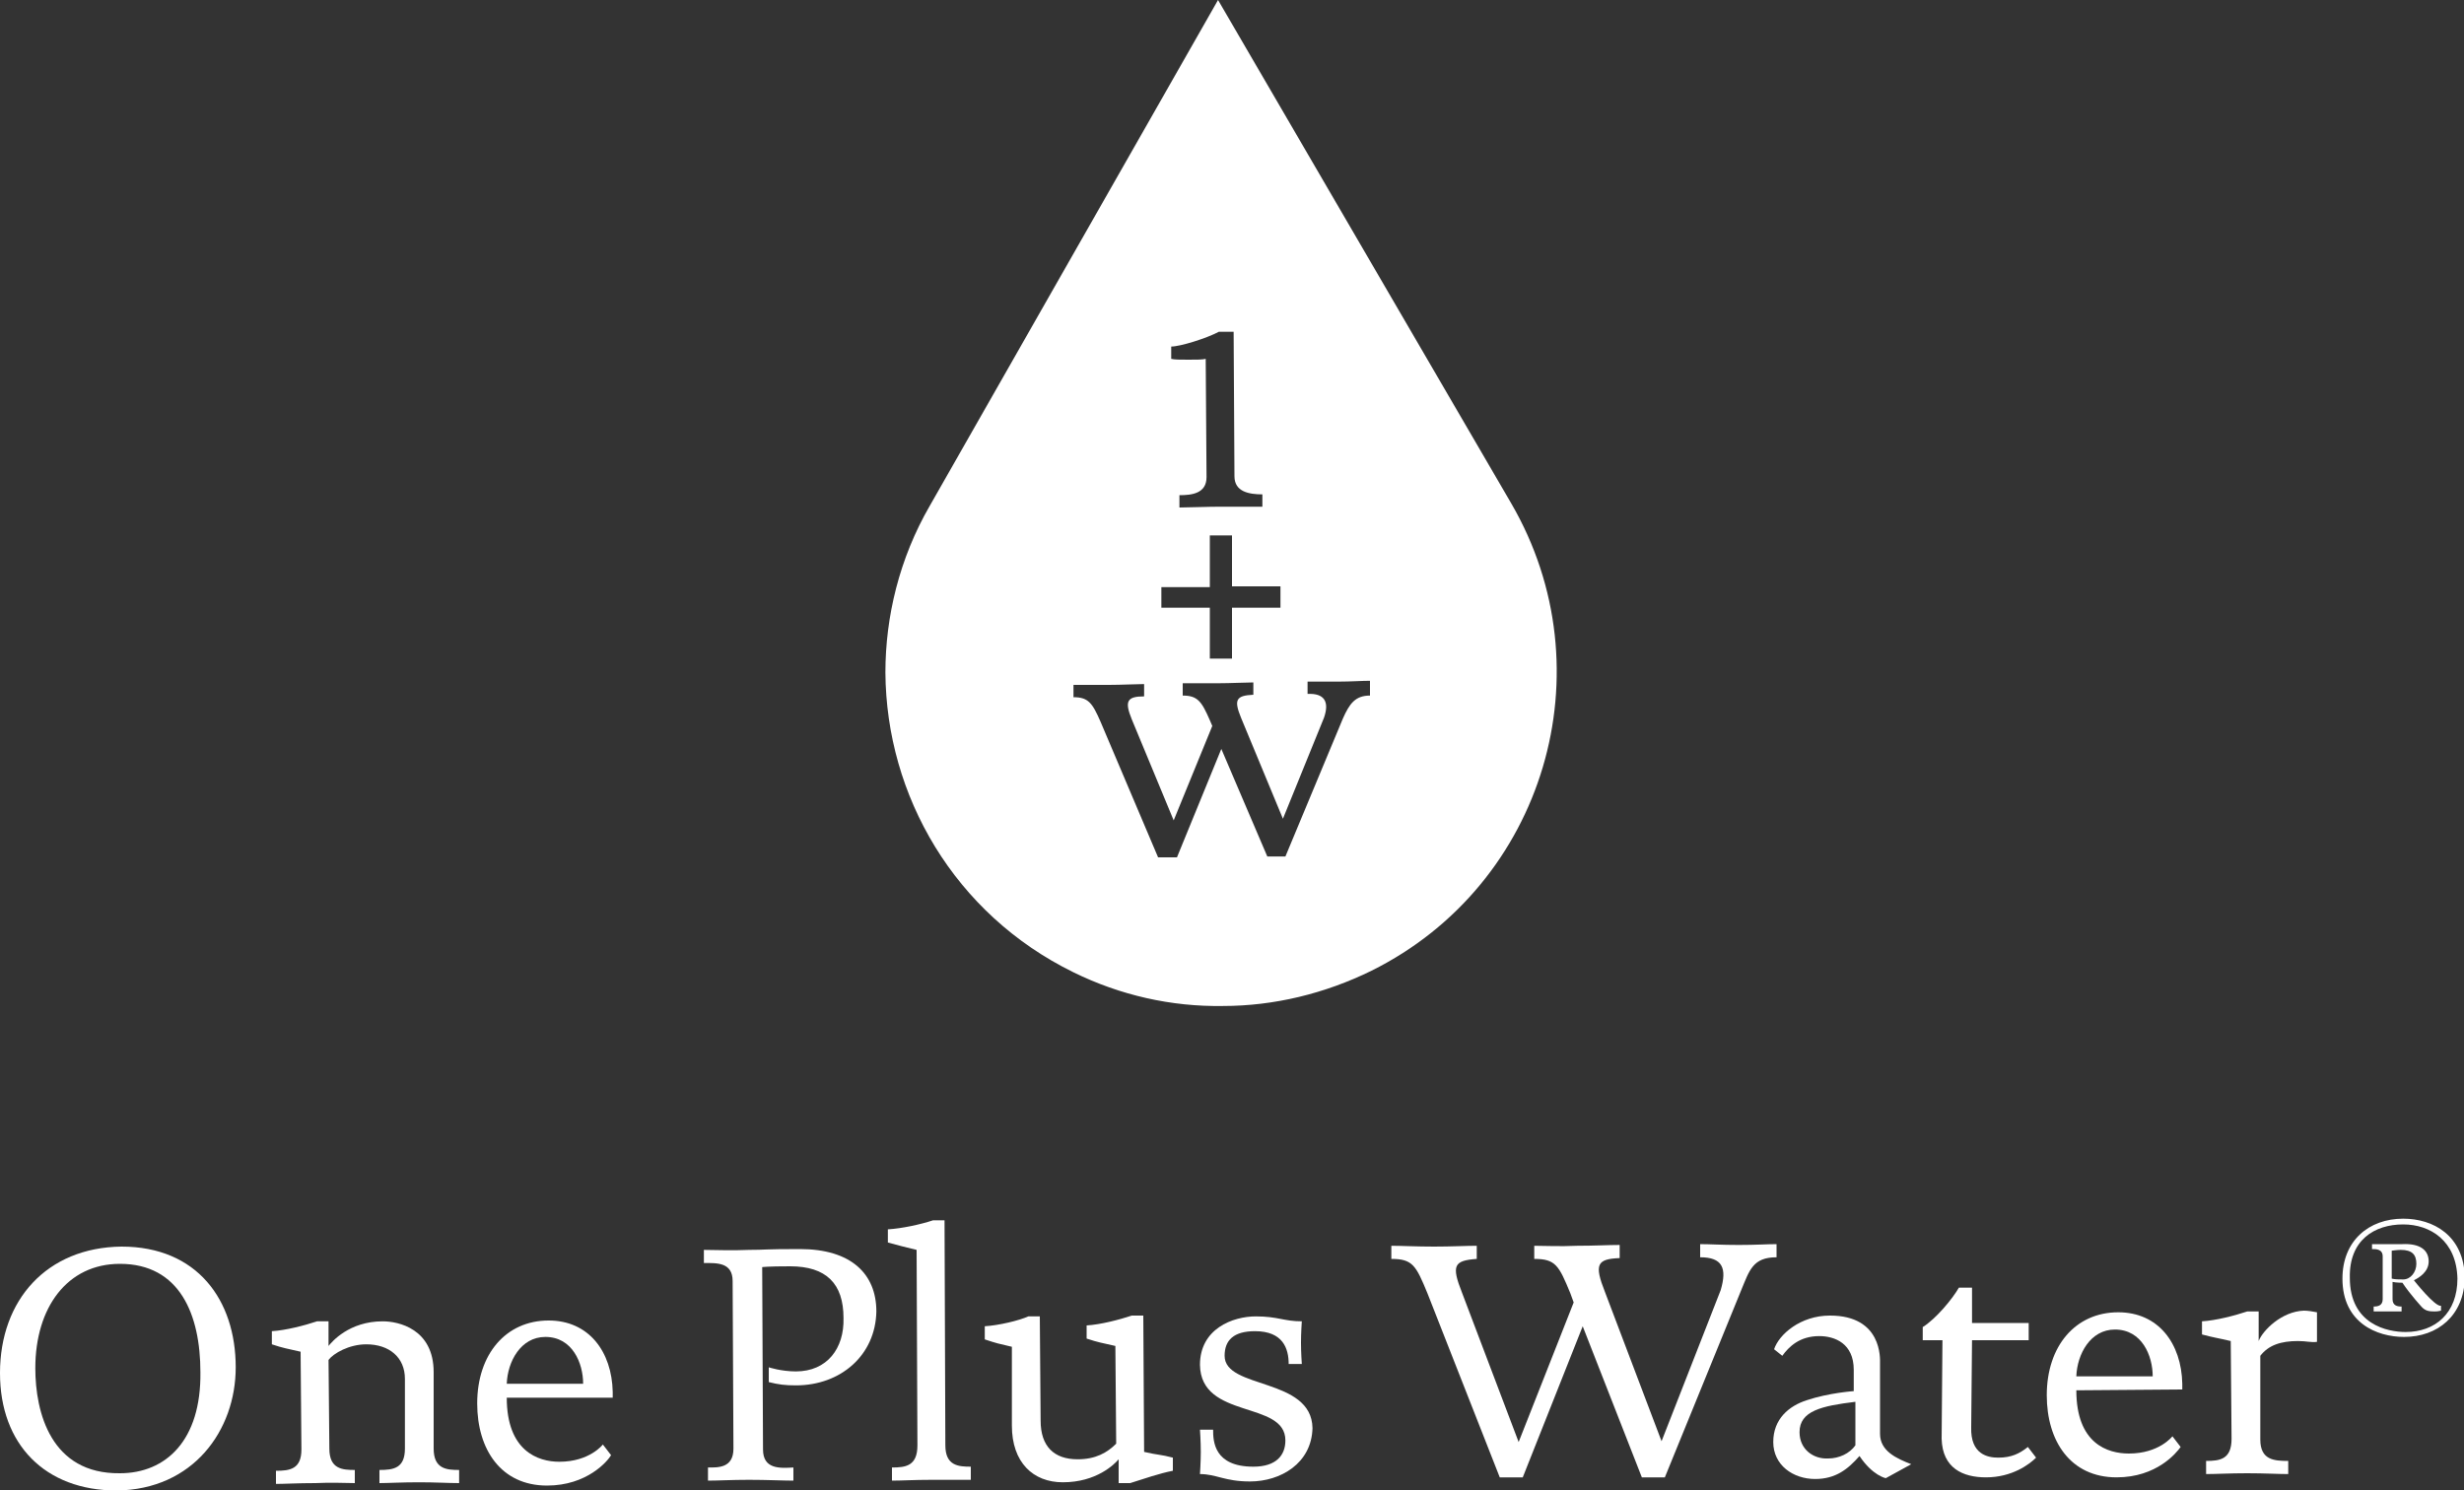
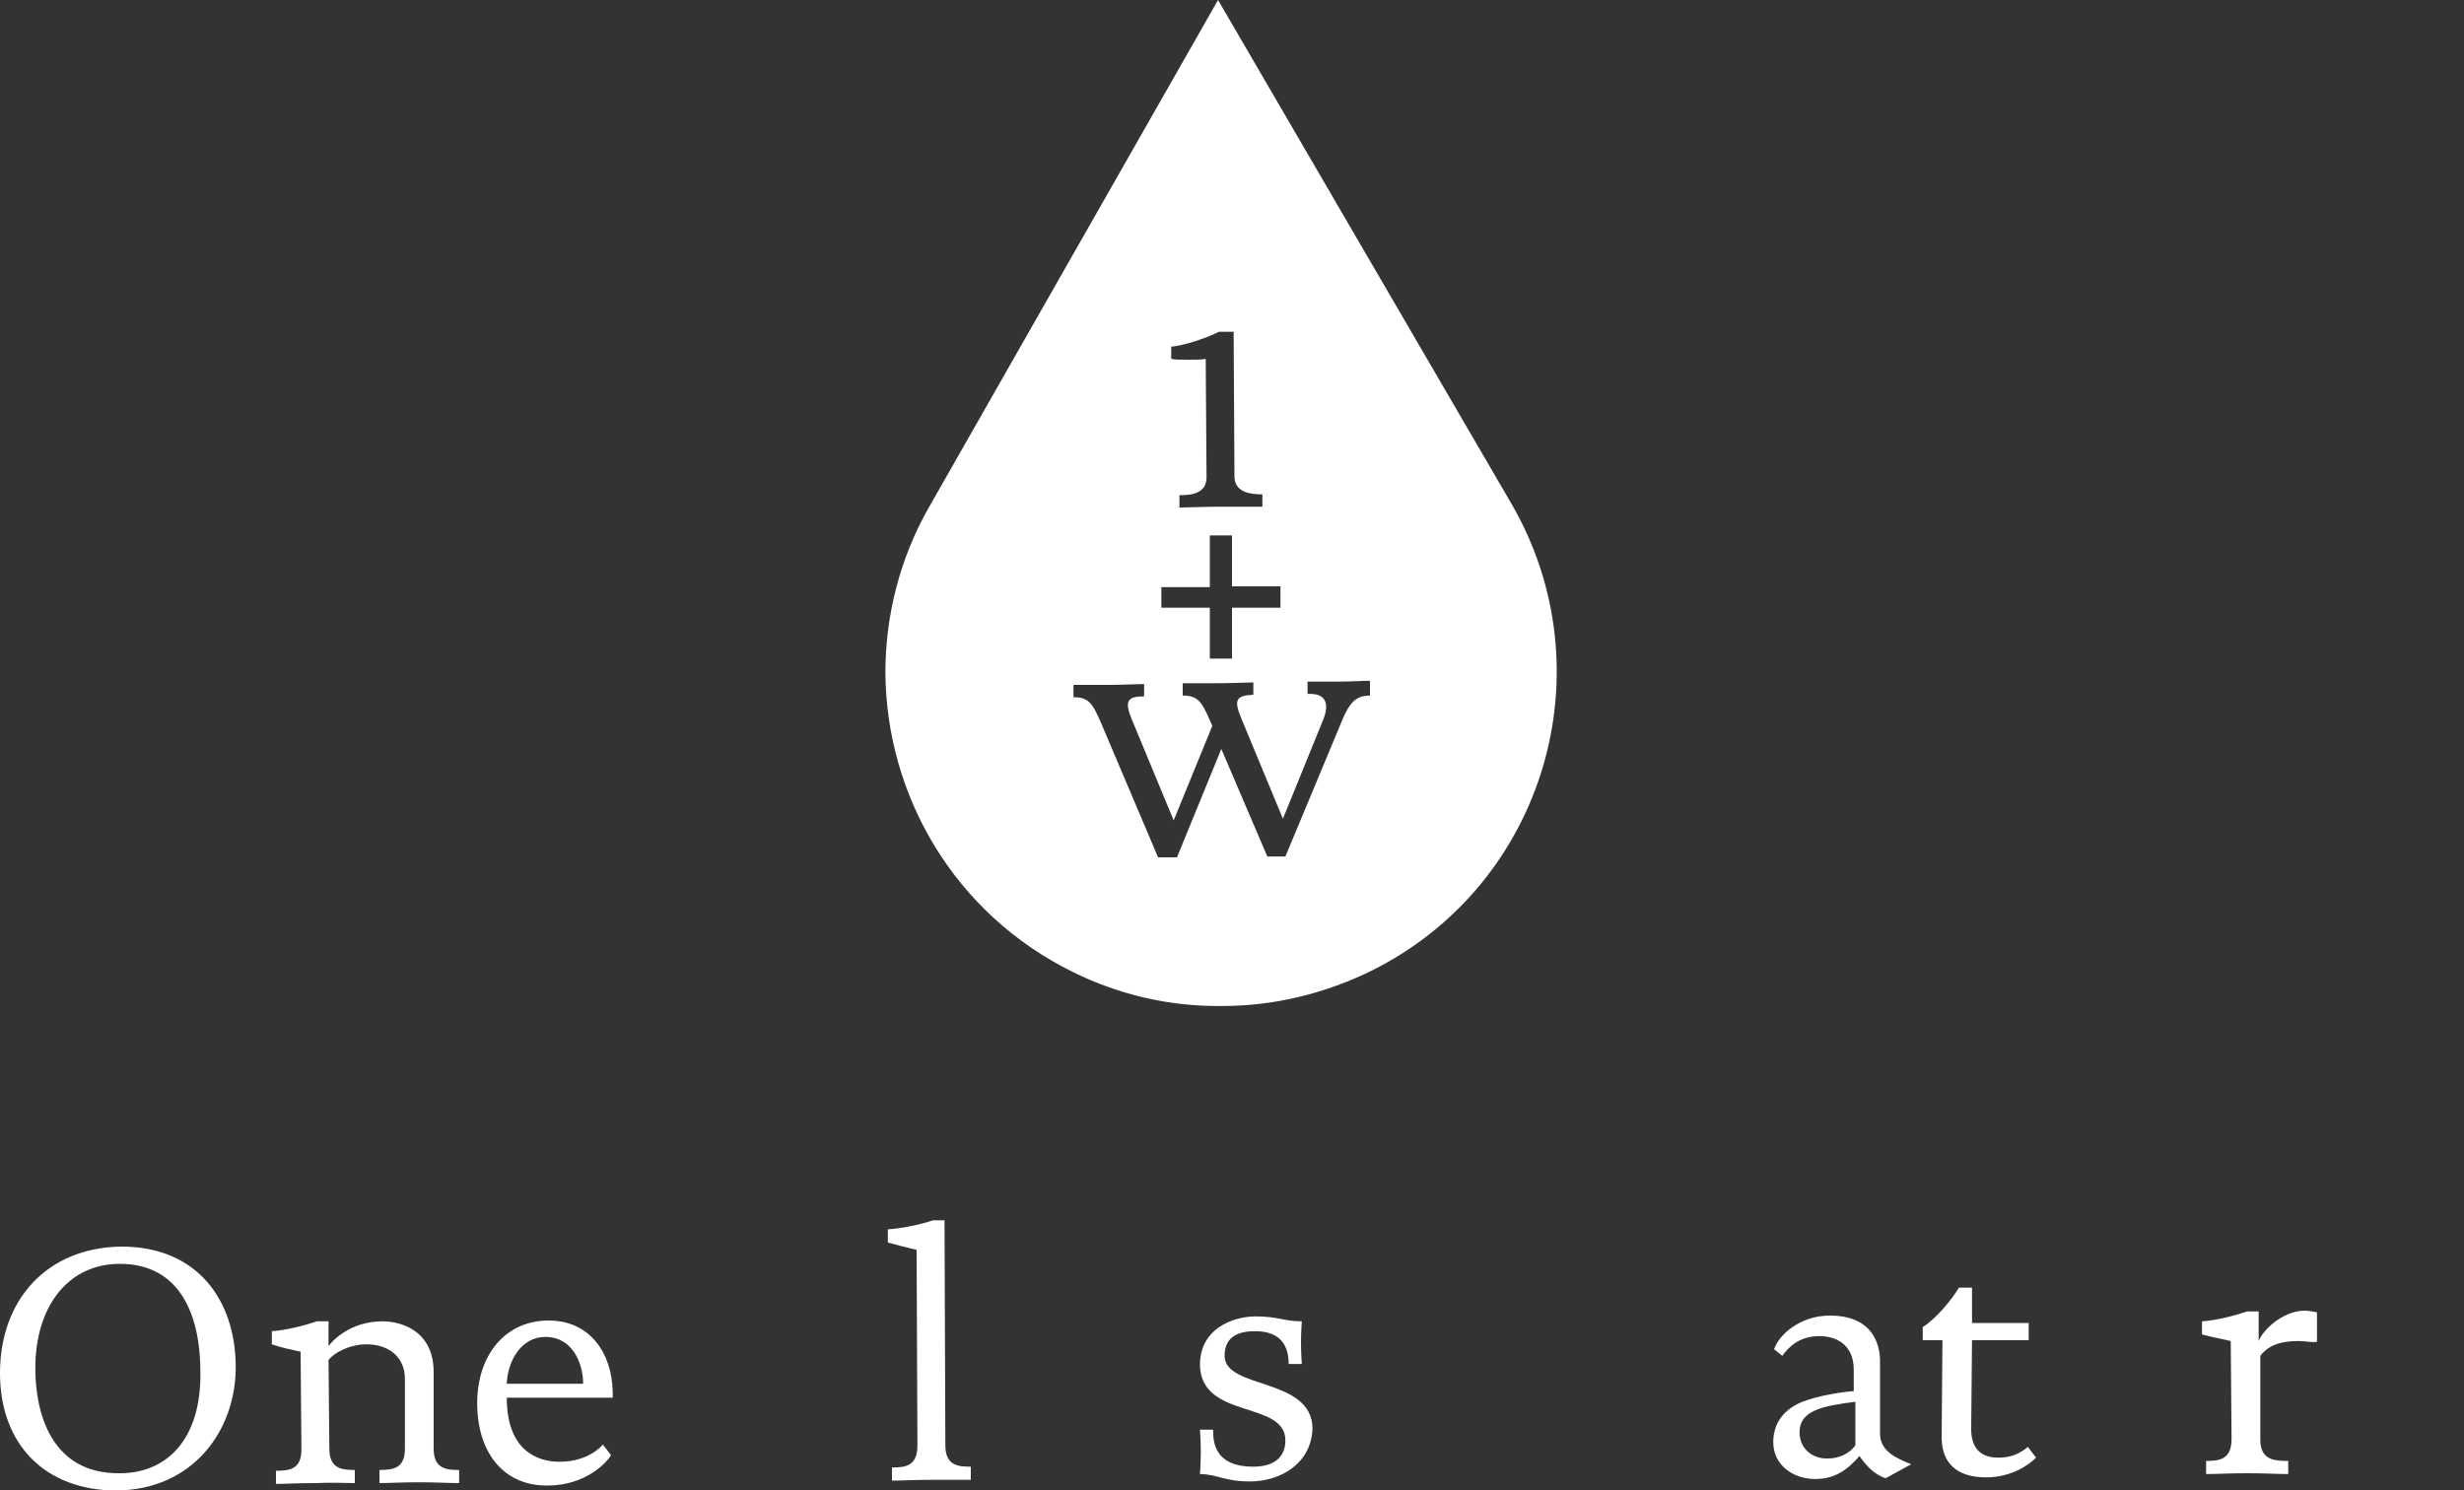
<svg xmlns="http://www.w3.org/2000/svg" version="1.1" id="Capa_1" x="0px" y="0px" viewBox="0 0 300 181.5" style="enable-background:new 0 0 300 181.5;" xml:space="preserve">
  <rect x="0" y="0" width="300" height="181.5" fill="#333333" stroke="none" />
  <style type="text/css">
	.st0{fill:#FFFFFF;}
</style>
  <g>
    <g>
      <path class="st0" d="M14.2,181.5c-8.7,0-14.2-5.6-14.2-14.3c0-8.9,5.7-15.3,14.8-15.4c9.2,0,13.9,6.5,13.9,14.7    C28.7,174.2,23.5,181.4,14.2,181.5 M14.6,153.9c-6.4,0-10.3,5.3-10.3,12.7c0,5.4,1.9,12.9,10.3,12.8c5.6,0,9.9-4,9.8-12.3    C24.4,160.1,21.9,153.9,14.6,153.9" />
      <path class="st0" d="M51,180.5c-2.1,0-3.8,0.1-4.8,0.1l0-1.6c1.7,0,3.1-0.2,3.1-2.6l0-8.5c0-2.6-1.9-4.2-4.7-4.2    c-2.1,0-4,1.1-4.6,1.9l0.1,10.8c0,2.5,1.6,2.6,3.1,2.6l0,1.6c-1.2,0-2.8-0.1-4.8,0c-2.1,0-3.8,0.1-4.8,0.1l0-1.6    c1.7,0,3.1-0.2,3.1-2.6l-0.1-11.9c-1.7-0.4-2-0.4-3.5-0.9l0-1.6c1.7-0.1,4-0.7,5.5-1.2h1.4l0,3c0.4-0.5,2.5-3,6.6-3    c1.9,0,6.2,0.9,6.2,6.2l0,9.3c0,2.5,1.6,2.6,3.1,2.6l0,1.6C54.6,180.6,53.1,180.5,51,180.5" />
      <path class="st0" d="M61.7,170.2c0,6.5,3.8,7.8,6.4,7.8c3.7,0,5.3-2.1,5.3-2.1l1,1.3c-0.4,0.7-2.9,3.7-7.8,3.7    c-5.6,0-8.5-4.4-8.5-10c0-6,3.5-10.1,8.7-10.1c4.9,0,7.7,3.8,7.8,8.7l0,0.7L61.7,170.2z M66.4,162.8c-3,0-4.6,3-4.7,5.7l9.3,0    C71,166,69.7,162.8,66.4,162.8" />
-       <path class="st0" d="M96.9,168.7c-1.3,0-2.1-0.1-3.3-0.4l0-1.8c0,0,1.5,0.5,3.3,0.5c3.8,0,5.9-2.8,5.8-6.5c0-4.2-2.1-6.3-6.5-6.3    c-2.8,0-3.4,0.1-3.4,0.1l0.1,22.2c0,2.4,2,2.3,3.7,2.2l0,1.6c-1.2,0-3.3-0.1-5.4-0.1c-2.1,0-3.8,0.1-5,0.1l0-1.6    c1.2,0,3.1,0.1,3.1-2.3L89.2,156c0-2.3-1.9-2.2-3.5-2.2l0-1.6c1.2,0,3.4,0.1,5.5,0c2.1,0,1.6-0.1,6.2-0.1c6.2,0,9.3,3,9.3,7.6    C106.6,165,102.4,168.7,96.9,168.7" />
      <path class="st0" d="M113.4,180.2c-2.1,0-3.6,0.1-4.8,0.1l0-1.6c1.7,0,3.1-0.2,3.1-2.7l-0.1-23.8c-1.7-0.4-2-0.5-3.5-0.9l0-1.6    c1.7-0.1,4-0.6,5.5-1.1h1.4l0.1,27.4c0,2.5,1.6,2.6,3.1,2.6l0,1.6C117,180.2,115.5,180.2,113.4,180.2" />
-       <path class="st0" d="M137.6,180.6l-1.4,0l0-2.9c-0.5,0.6-2.7,2.8-6.8,2.8c-3.6,0-6.2-2.4-6.2-6.9l0-9.6c-1.7-0.4-1.8-0.4-3.3-0.9    l0-1.6c1.7-0.1,4.2-0.7,5.3-1.2h1.4l0.1,12.7c0,3.1,1.6,4.7,4.5,4.7c2.2,0,3.6-0.8,4.7-1.9l-0.1-11.9c-1.7-0.4-2-0.4-3.5-0.9    l0-1.6c1.7-0.1,4-0.7,5.5-1.2h1.4l0.1,16.6c1.7,0.4,2,0.3,3.5,0.7l0,1.6C141.2,179.4,139.2,180.1,137.6,180.6" />
      <path class="st0" d="M152.2,180.4c-3.1,0-4.1-0.9-6.1-0.9c0,0,0.1-1.5,0.1-2.7c0-1.3-0.1-2.7-0.1-2.7h1.6c0,1.4,0.1,4.5,4.9,4.5    c2.8,0,3.9-1.4,3.9-3.2c0-4.9-10.3-2.5-10.4-9.2c0-4.4,4-5.9,6.8-5.9c2.7,0,3.4,0.6,5.6,0.6c0,0-0.1,1.4-0.1,2.6    c0,1.2,0.1,2.6,0.1,2.6h-1.6c0-1.9-0.7-4-4.1-4c-2.6,0-3.7,1.1-3.7,3c0,4.1,10.6,2.6,10.7,8.8    C159.7,178.2,155.9,180.4,152.2,180.4" />
-       <path class="st0" d="M212,157.1l-9.3,22.8l-2.8,0l-7.2-18.4l-7.3,18.4l-2.8,0l-8.8-22.4c-1.4-3.4-1.8-4.2-4.4-4.2l0-1.6    c1.2,0,3.1,0.1,5.2,0.1c2.1,0,3.9-0.1,5.2-0.1l0,1.6c-2.8,0.2-3.1,0.8-1.8,4.1l6.9,18.2l6.7-17l-0.4-1.1c-1.4-3.4-1.8-4.2-4.4-4.2    l0-1.6c1.2,0,3.1,0.1,5.2,0c2.1,0,3.9-0.1,5.2-0.1l0,1.6c-2.8,0.1-3.1,0.8-1.8,4.1l6.9,18.2l7.2-18.4c0.8-2.7,0.2-4-2.5-4l0-1.6    c1.2,0,2.6,0.1,4.7,0.1c2.1,0,3.4-0.1,4.6-0.1l0,1.6C213.4,153.1,213,154.7,212,157.1" />
      <path class="st0" d="M229.6,180c0,0-1.6-0.3-3.2-2.7c-1.4,1.6-2.9,2.8-5.4,2.8c-2.7,0-5.1-1.7-5.1-4.5c0-2.8,1.9-4.4,4.1-5.1    c2.7-0.9,5.7-1.1,5.7-1.1l0-2.6c0-3.2-2.3-4.1-4.2-4.1c-2.4,0-3.7,1.3-4.5,2.4l-1-0.8c0.6-1.8,3.2-4.1,6.8-4.1    c6.4,0,6.1,5.3,6.1,5.8l0,8.6c0,2.1,2,3,3.8,3.7L229.6,180z M219.1,174.4c0,2.1,1.7,3.3,3.5,3.2c1.3,0,2.6-0.6,3.3-1.6l0-5.3    C221.8,171.2,219.1,171.8,219.1,174.4" />
      <path class="st0" d="M241.8,179.9c-2.8,0-5.3-1.1-5.4-4.7l0.1-12h-2.4l0-1.6c1.6-1,3.6-3.4,4.4-4.8l1.6,0l0,4.3l6.9,0l0,2.1    l-6.9,0l-0.1,10.6c-0.1,3.3,2,3.7,3.3,3.7c1.6,0,2.6-0.5,3.6-1.3l1,1.3C247.1,178.3,245,179.9,241.8,179.9" />
-       <path class="st0" d="M252.8,169.3c0,6.5,3.8,7.7,6.4,7.7c3.7,0,5.3-2.1,5.3-2.1l1,1.3c-0.5,0.7-2.9,3.7-7.8,3.7    c-5.6,0-8.5-4.4-8.5-10c0-6,3.5-10.1,8.7-10.1c4.9,0,7.7,3.8,7.8,8.7l0,0.7L252.8,169.3z M257.5,161.9c-3,0-4.6,3-4.7,5.7l9.3,0    C262.1,165.1,260.8,161.9,257.5,161.9" />
      <path class="st0" d="M279.8,163.3c-2.1,0-3.6,0.5-4.6,1.8l0,10.2c0,2.5,1.7,2.6,3.4,2.6l0,1.6c-1.2,0-2.9-0.1-5-0.1    c-2.1,0-3.8,0.1-5,0.1l0-1.6c1.7,0,3.1-0.2,3.1-2.7l-0.1-11.9c-1.7-0.4-2-0.4-3.5-0.8l0-1.6c1.7-0.1,4-0.7,5.5-1.2l1.4,0l0,3.6    c0.5-1.3,2.8-3.6,5.5-3.7c0.5,0,1.1,0.1,1.6,0.2l0,3.6C281.4,163.5,280.8,163.3,279.8,163.3" />
-       <path class="st0" d="M292.7,162.8c-3.3,0-7.5-1.7-7.5-7.1c0-4.6,3.2-7.3,7.4-7.3c3.6,0,7.4,2,7.5,7.2    C300,160.2,296.8,162.8,292.7,162.8 M292.6,149.1c-3.5,0-6.6,1.9-6.5,6.5c0,5.7,4.6,6.6,6.8,6.6c3.6,0,6.3-2.3,6.3-6.5    C299.1,151.1,295.9,149.1,292.6,149.1 M296.4,159.7c-0.7,0-1.1-0.1-1.5-0.5c0,0-1.4-1.5-2.4-3c0,0-0.8,0-1.2-0.1l0,2.1    c0,0.8,0.6,0.9,1.1,0.9l0,0.6c-0.6,0-0.7,0-1.7,0c-1,0-1.1,0-1.7,0l0-0.6c0.5,0,1.1-0.1,1.1-0.9l0-5.2c0-0.9-0.8-0.9-1.3-0.9    l0-0.6c0.4,0,1,0,2,0s1.1,0,1.7,0c2.1-0.1,3.2,0.7,3.2,2.1c0,1.3-1.2,2-1.8,2.3c0,0,2.6,3.3,3.3,3.1l0,0.6    C297.1,159.6,296.9,159.7,296.4,159.7 M292.3,152.2c-0.4,0-1.1,0.1-1.1,0.1l0,3.4c0.4,0.1,0.9,0.1,1.4,0.1c0.9,0,1.6-0.9,1.6-1.9    C294.2,152.8,293.7,152.2,292.3,152.2" />
    </g>
    <path class="st0" d="M184,61.3L148.3,0l-35.1,61.6c-3.7,6.4-5.4,13.5-5.4,20.3c0.1,15,8.4,29.4,22.9,36.5   c5.7,2.8,11.9,4.2,18.2,4.1c6.2,0,12.4-1.5,18.1-4.3C188.1,107.7,195.8,81.6,184,61.3 M142.6,42.2c1.1,0,4.3-1,5.8-1.8h1.8   l0.1,17.6c0,1.9,1.8,2.2,3.4,2.2l0,1.5c-0.9,0-3.5,0-5.1,0c-1.5,0-4.1,0.1-5,0.1l0-1.5c1.5,0,3.3-0.2,3.3-2.2l-0.1-14.4   c-0.4,0.1-1.1,0.1-2.1,0.1c-1,0-1.7,0-2.1-0.1L142.6,42.2z M141.4,71.5l5.9,0l0-6.3h2.7l0,6.2l5.9,0l0,2.6l-5.9,0l0,6.2l-2.7,0   l0-6.2l-5.9,0L141.4,71.5z M166.8,84.7c-1.8,0-2.5,1-3.3,2.8l-7,16.8h-2.2l-5.6-13.1l-5.4,13.2H141l-7-16.5c-1-2.3-1.5-3-3.3-3   l0-1.5c0.9,0,2.7,0,4.3,0c1.5,0,3.4-0.1,4.3-0.1l0,1.5c-2.1,0-2.4,0.6-1.5,2.8l5.1,12.3l4.7-11.5l-0.3-0.7c-1-2.3-1.5-3-3.3-3   l0-1.5c0.9,0,2.7,0,4.3,0c1.5,0,3.4-0.1,4.3-0.1l0,1.5c-2.1,0.1-2.4,0.6-1.5,2.8l5.1,12.3l5-12.3c0.7-2,0-3-2-2.9l0-1.5   c0.9,0,2.3,0,3.8,0c1.5,0,2.8-0.1,3.8-0.1L166.8,84.7z" />
  </g>
</svg>